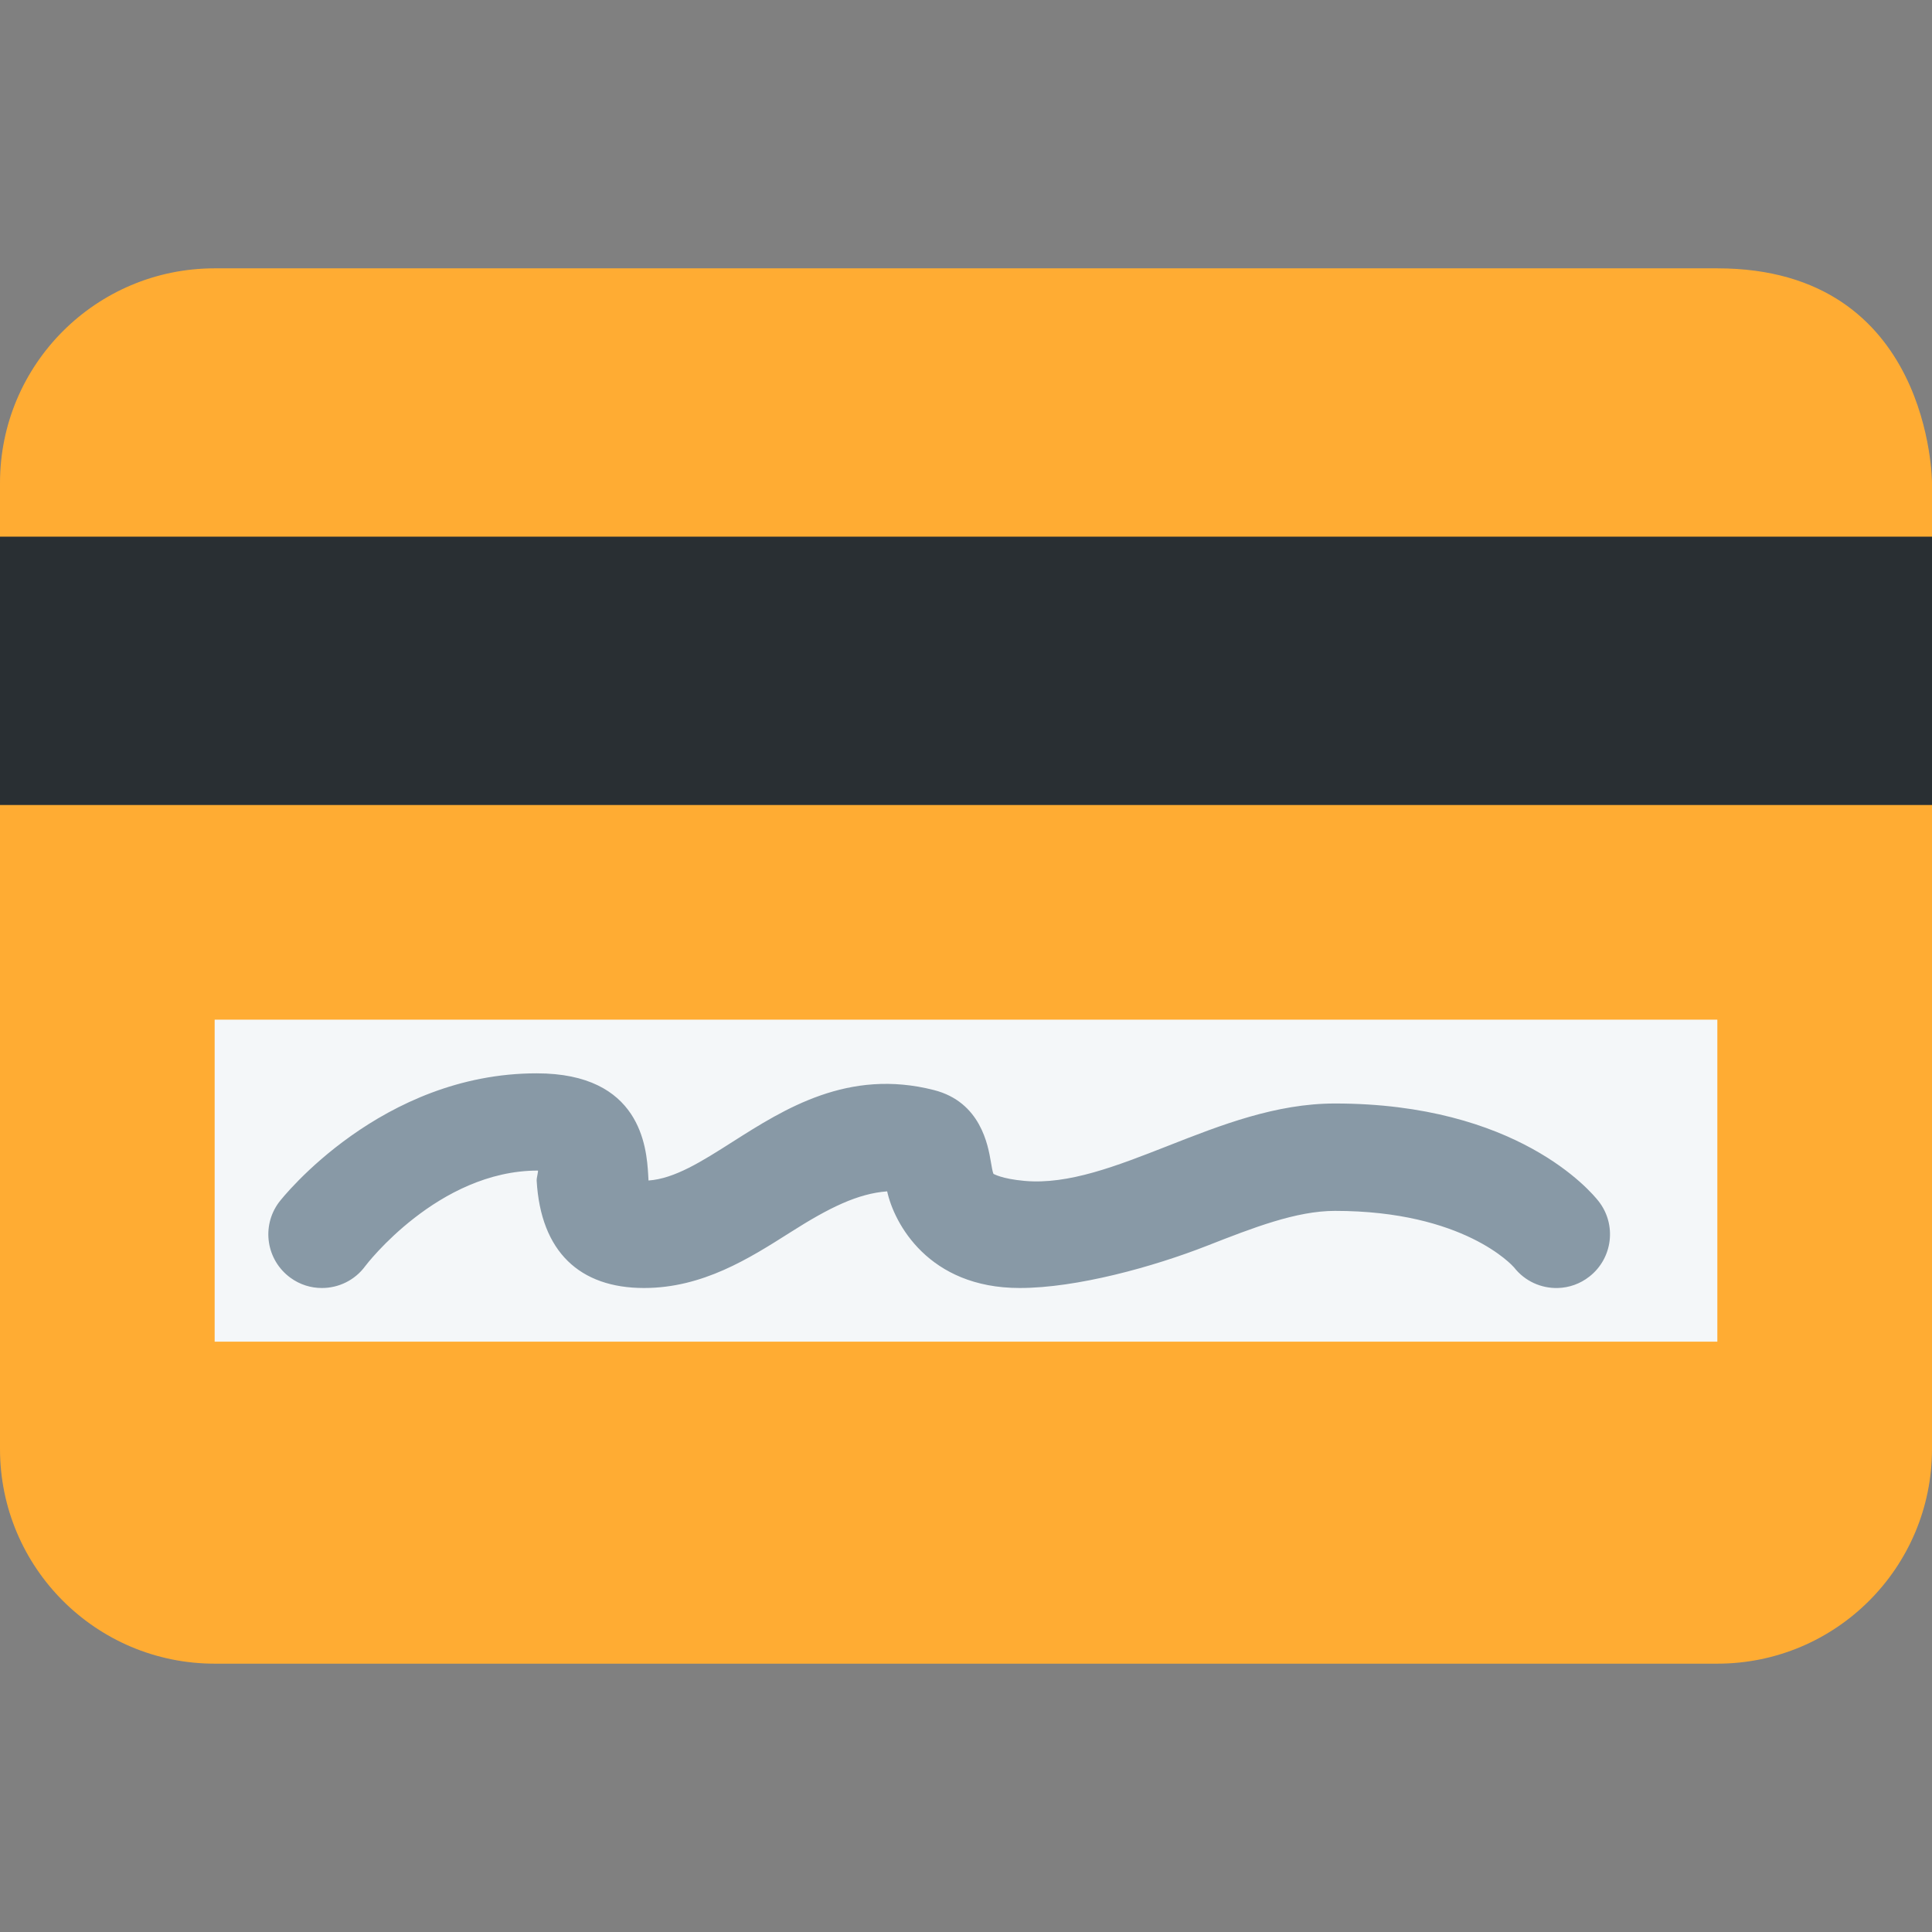
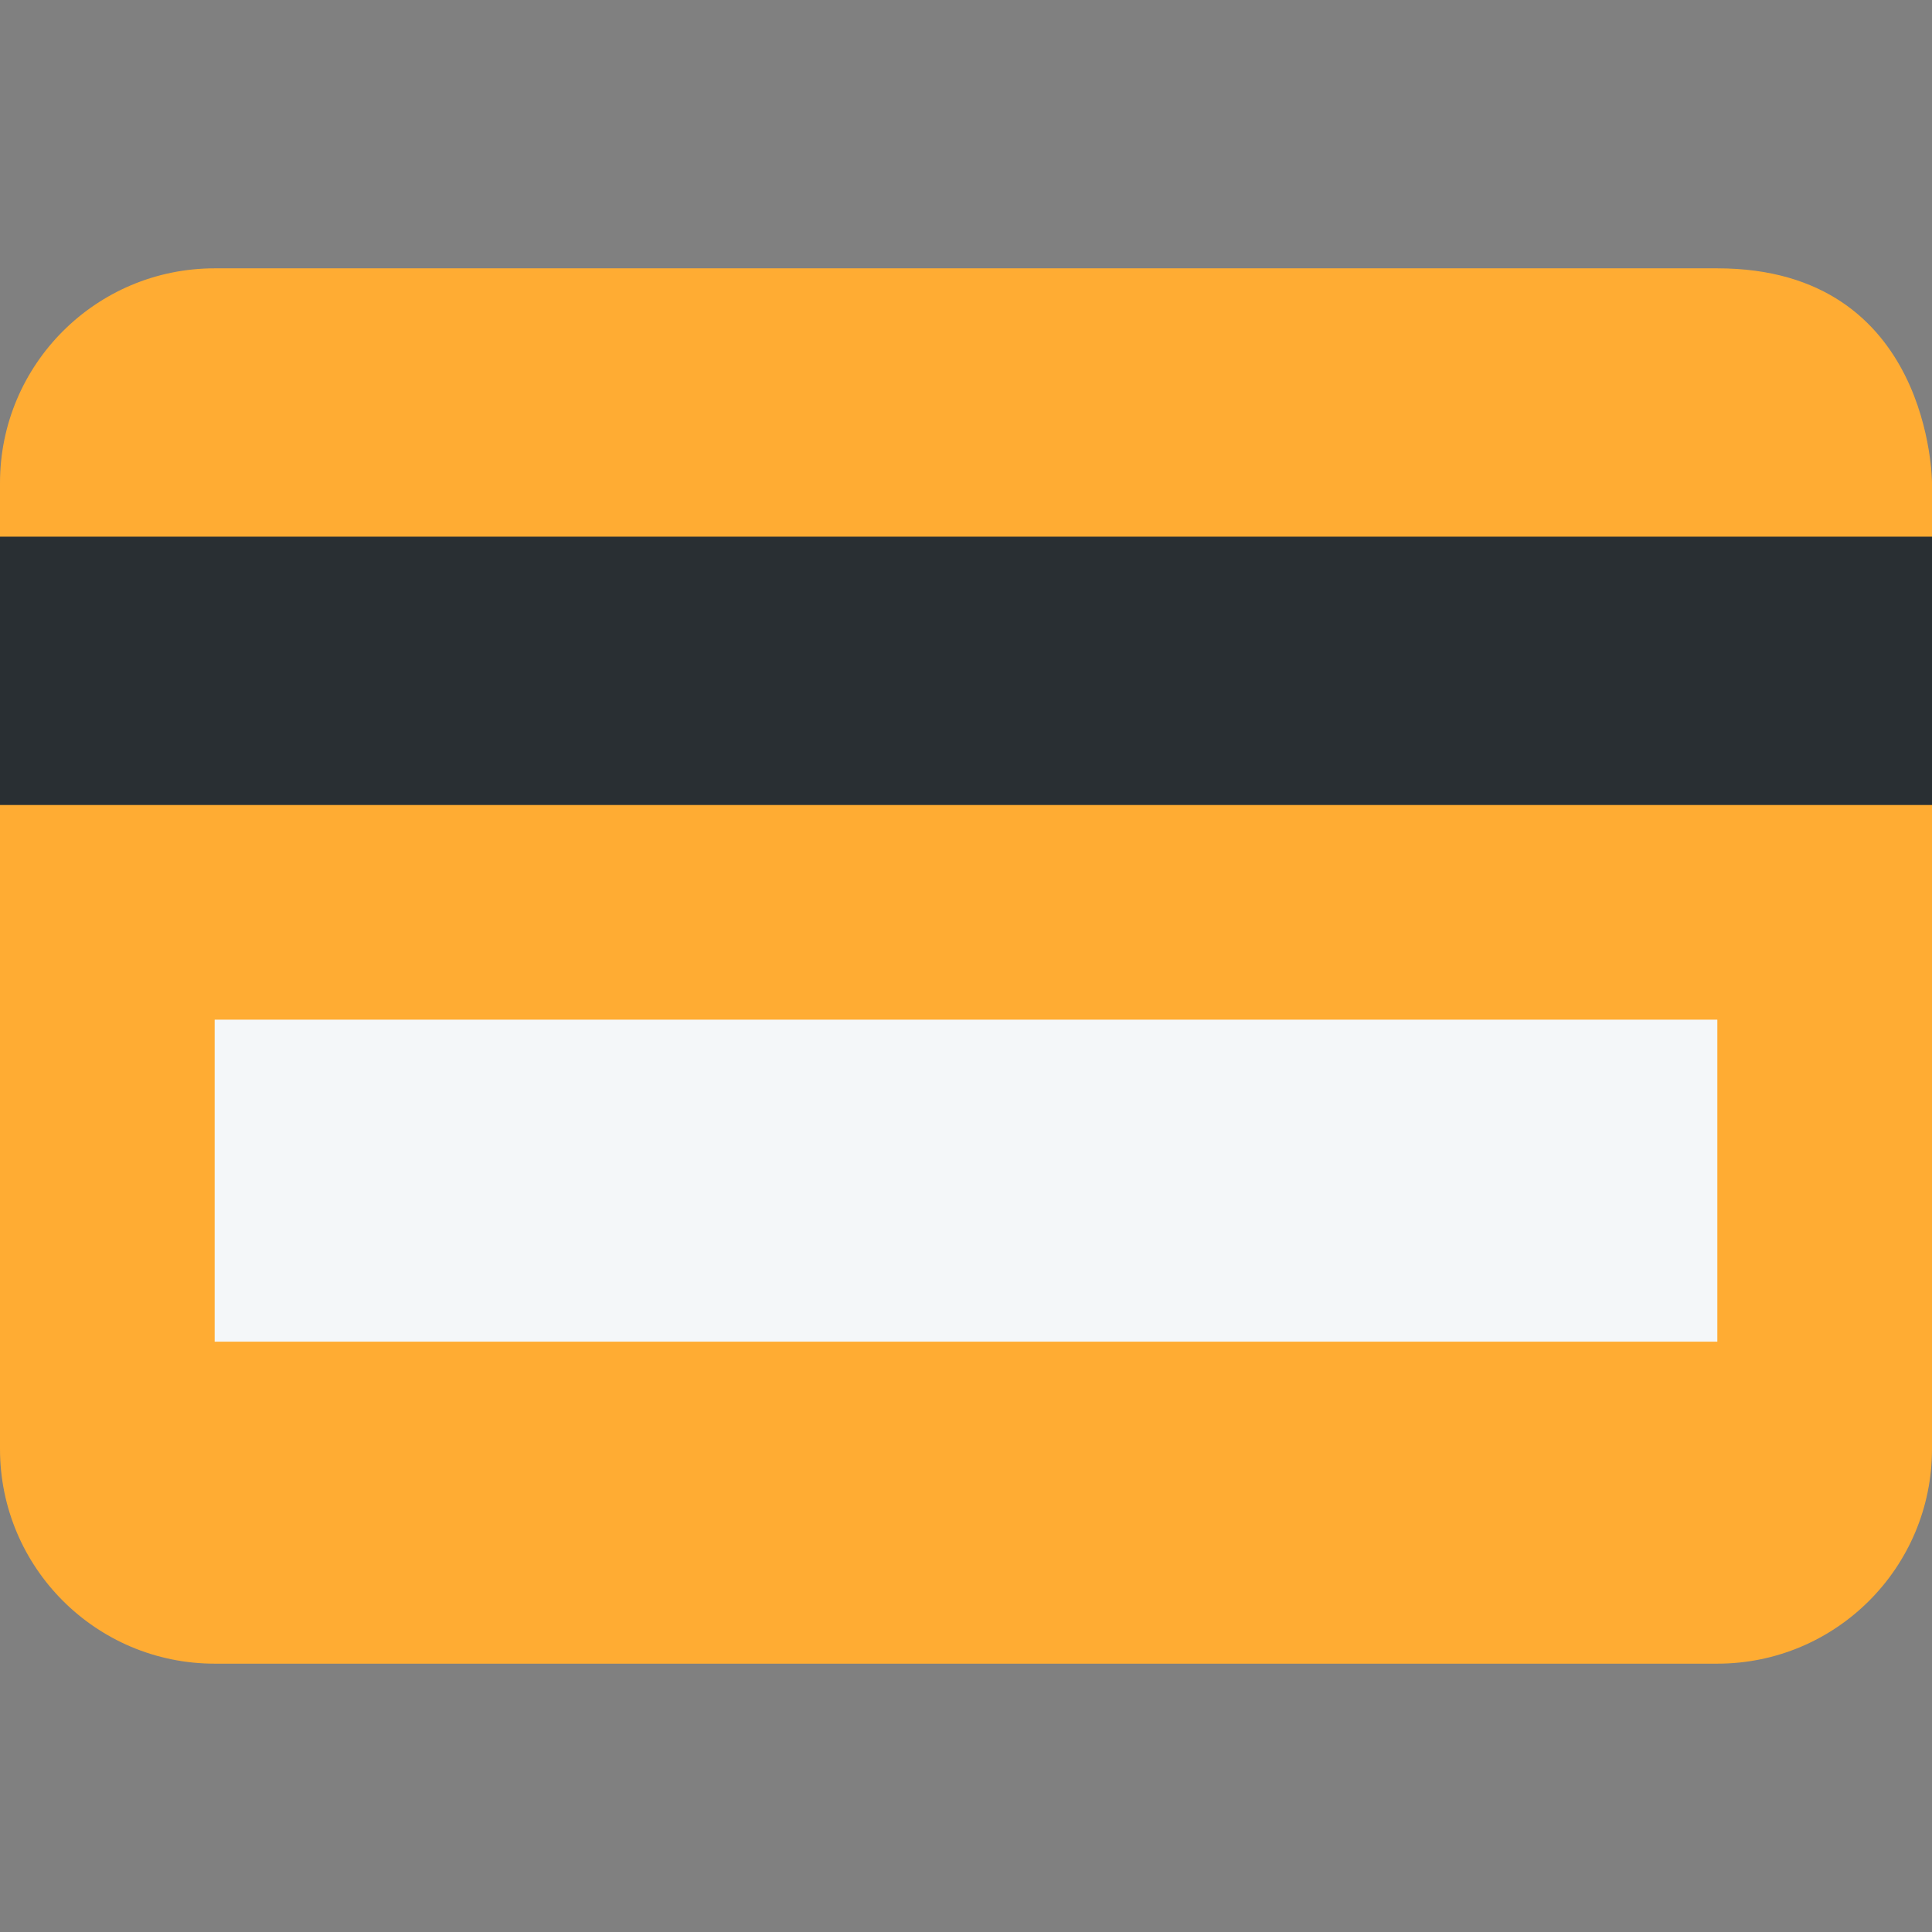
<svg xmlns="http://www.w3.org/2000/svg" viewBox="0 0 45 45" style="enable-background:new 0 0 45 45;" xml:space="preserve" version="1.1" id="svg2">
  <rect x="0" y="0" width="45" height="45" fill="#808080" stroke="none" />
  <defs id="defs6">
    <clipPath id="clipPath16" clipPathUnits="userSpaceOnUse">
      <path id="path18" d="M 0,36 36,36 36,0 0,0 0,36 Z" />
    </clipPath>
  </defs>
  <g transform="matrix(1.25,0,0,-1.25,0,45)" id="g10">
    <g id="g12">
      <g clip-path="url(#clipPath16)" id="g14">
        <g transform="translate(4,31)" id="g20">
          <path id="path22" style="fill:#ffac33;fill-opacity:1;fill-rule:nonzero;stroke:none" d="m 0,0 c -2.209,0 -4,-1.791 -4,-4 l 0,-18 c 0,-2.209 1.791,-4 4,-4 l 28,0 c 2.209,0 4,1.791 4,4 l 0,18 c 0,0 0,4 -4,4 L 0,0 Z" />
        </g>
        <path id="path24" style="fill:#292f33;fill-opacity:1;fill-rule:nonzero;stroke:none" d="m 36,21 -36,0 0,5 36,0 0,-5 z" />
        <path id="path26" style="fill:#f4f7f9;fill-opacity:1;fill-rule:nonzero;stroke:none" d="m 32,11 -28,0 0,6 28,0 0,-6 z" />
        <g transform="translate(19,12)" id="g28">
-           <path id="path30" style="fill:#8899a6;fill-opacity:1;fill-rule:nonzero;stroke:none" d="M 0,0 C -1.703,0 -2.341,1.21 -2.469,1.801 -3.016,1.76 -3.549,1.498 -4.273,1.037 -5.039,0.551 -5.906,0 -7,0 c -1.197,0 -1.924,0.675 -2,2 -0.003,0.056 0.038,0.188 0.021,0.188 -1.858,0 -3.202,-1.761 -3.215,-1.78 C -12.389,0.142 -12.693,0 -13,0 c -0.206,-0.001 -0.413,0.062 -0.591,0.193 -0.446,0.328 -0.542,0.953 -0.215,1.399 C -13.729,1.697 -11.89,4 -9,4 c 1.937,0 2.048,-1.375 2.078,-1.888 0.002,-0.033 0.004,-0.071 0.006,-0.109 0.486,0.034 0.991,0.354 1.57,0.723 0.961,0.61 2.154,1.371 3.75,0.962 0.871,-0.223 1.007,-1.032 1.059,-1.336 0.013,-0.077 0.032,-0.191 0.049,-0.226 0.008,0 0.146,-0.091 0.577,-0.13 0.82,-0.075 1.722,0.279 2.675,0.653 0.988,0.388 2.01,0.789 3.111,0.789 3.389,0 4.767,-1.635 4.913,-1.822 C 11.128,1.182 11.051,0.553 10.616,0.213 10.442,0.076 10.236,0.006 10.03,0 9.723,-0.009 9.416,0.123 9.212,0.384 9.188,0.411 8.283,1.437 5.875,1.437 5.152,1.437 4.347,1.122 3.494,0.788 2.487,0.393 1.062,0 0,0" />
-         </g>
+           </g>
      </g>
    </g>
  </g>
</svg>